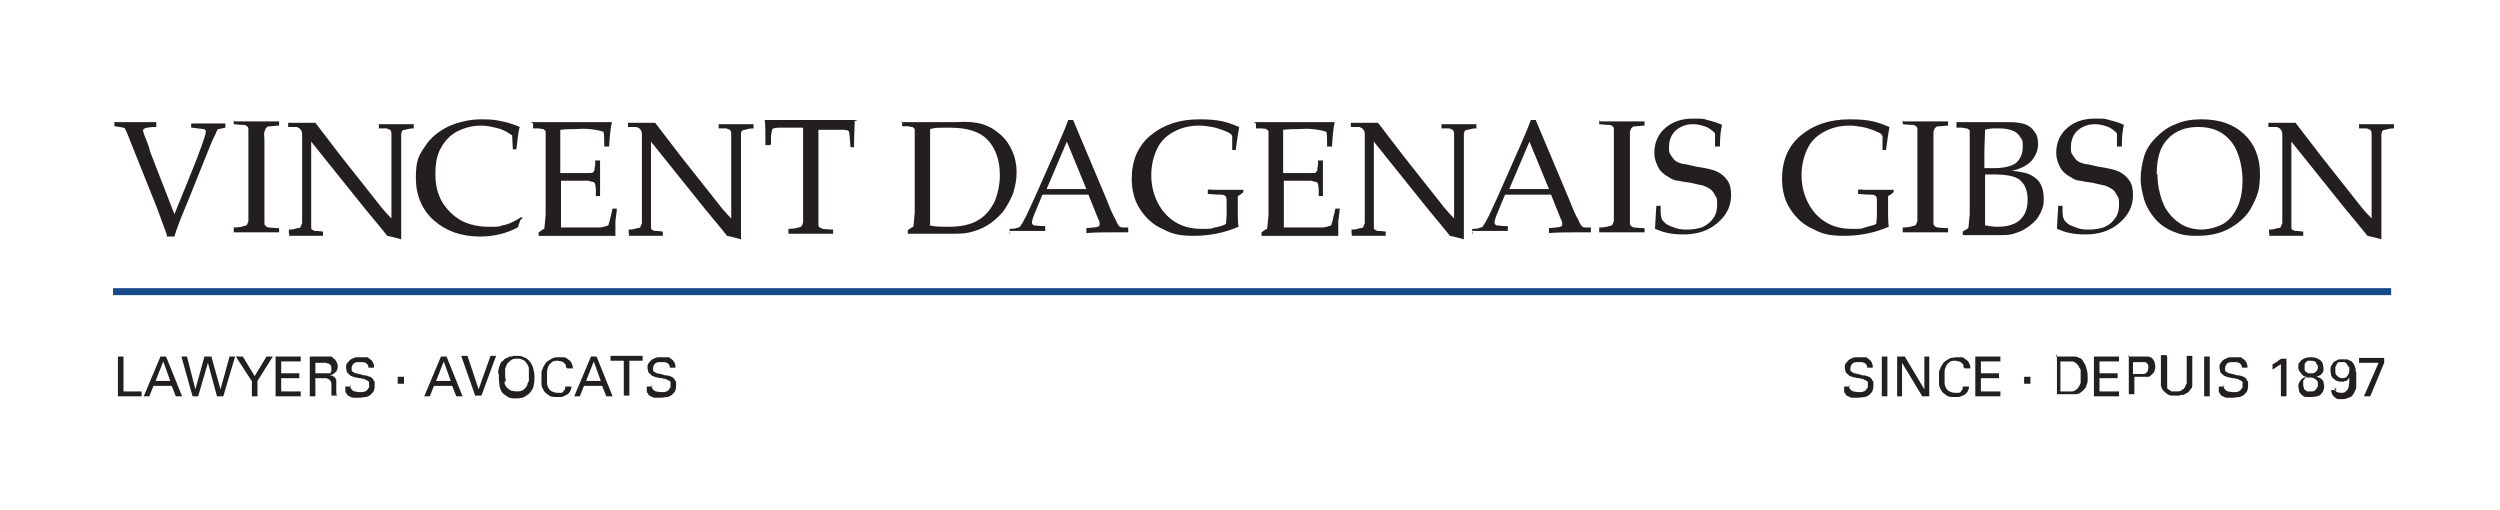
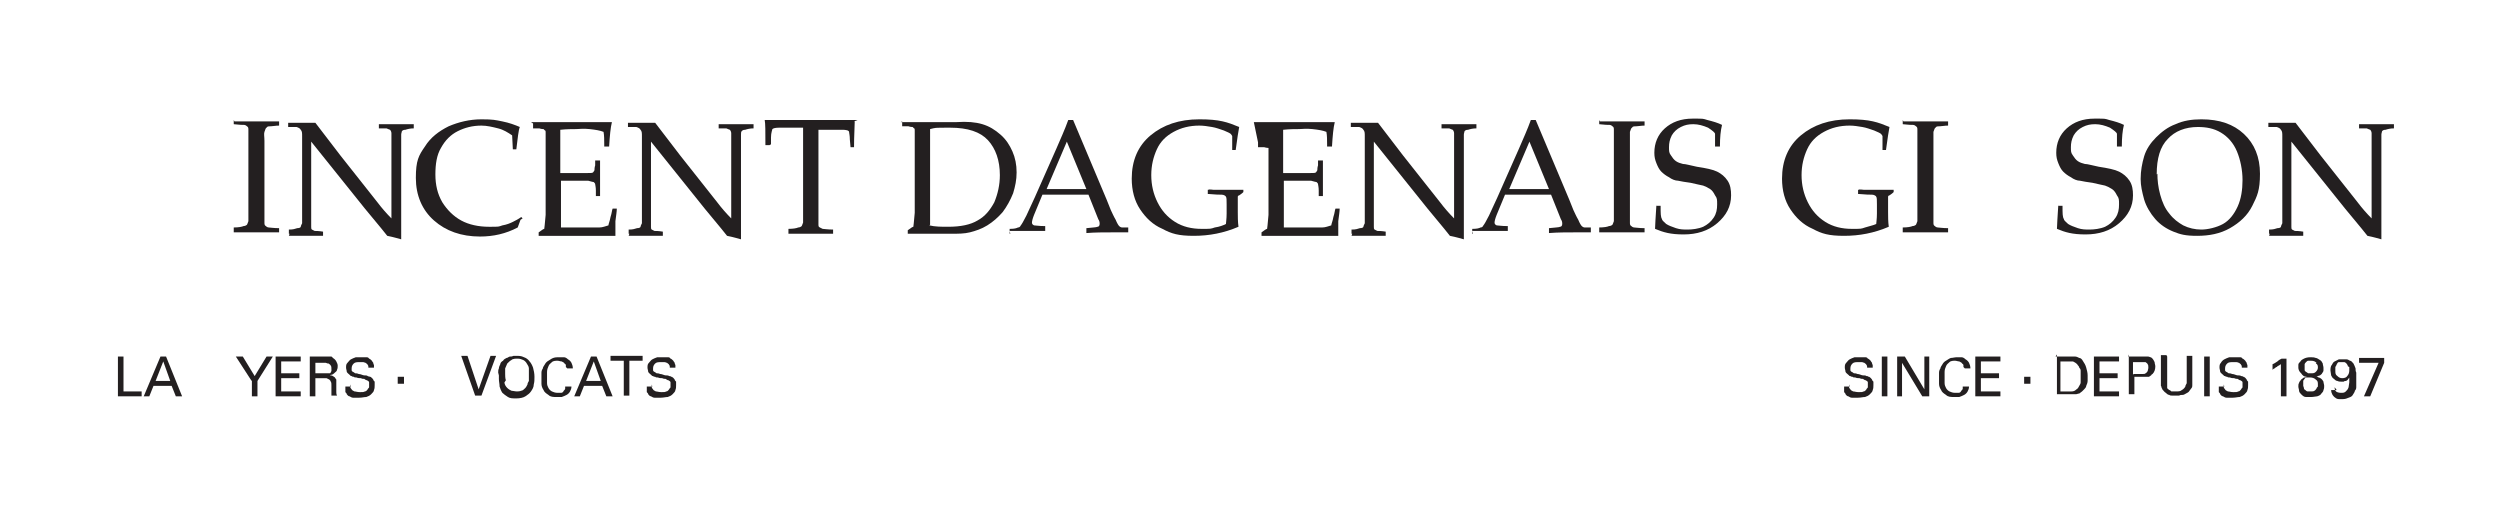
<svg xmlns="http://www.w3.org/2000/svg" id="Layer_1" version="1.1" viewBox="0 0 358.3 73.1">
  <defs>
    <style>
      .st0 {
        fill: #231f20;
      }

      .st1 {
        fill: #174887;
      }
    </style>
  </defs>
-   <rect class="st1" x="16.2" y="41.3" width="326.5" height="1" />
  <g>
-     <path class="st0" d="M23.9,33.6c-.1-.3-.6-1.6-1.4-3.8l-3.8-9.5c-.4-1.1-.7-1.7-.8-1.9-.1-.1-.6-.2-1.4-.3h-.1v-.6h.1c1.2,0,2.1,0,2.9,0s1.8,0,3,0h0v.7h0c-.9,0-1.5.1-1.6.2-.2,0-.3.2-.3.3s.1.5.4,1.2.5,1.3.6,1.8l3.5,9,3-7.4c.2-.5.5-1.3.9-2.4.4-1.1.6-1.8.6-2s0-.3-.3-.4c-.2,0-.7-.1-1.7-.2h-.1v-.6h.1c1.3,0,2.2,0,2.5,0s1.1,0,2.3,0h0v.6h0c-.5.1-.9.2-1,.2-.1,0-.2.2-.3.4,0,.2-.4.8-.8,1.8l-3.5,8.7c-.8,1.9-1.4,3.4-1.7,4.5h-1.1Z" />
    <path class="st0" d="M33.6,17.4h1.4c.9,0,1.5,0,1.8,0s1.3,0,3.2,0h0v.6h0c-.5,0-.9.1-1.2.1-.3,0-.5,0-.6.2-.1,0-.2.3-.3.6s0,.7,0,1.3v2.6s0,5.2,0,5.2v2.2c0,.9,0,1.4,0,1.7,0,.2,0,.4.2.5,0,0,.2.2.4.2.2,0,.7.1,1.5.1h0v.6h0c0,0-.7,0-2,0-.5,0-1,0-1.3,0s-1.3,0-3.2,0h0v-.7h0c.7,0,1.2-.1,1.4-.2.2,0,.4-.1.5-.2,0,0,.1-.2.2-.5,0-.2,0-.8,0-1.6v-2.4s0-5.2,0-5.2v-2.2c0-.9,0-1.4,0-1.7,0-.2,0-.4-.2-.5,0,0-.2-.2-.4-.2-.2,0-.7,0-1.5-.1h0v-.6h0Z" />
    <path class="st0" d="M41.5,33.5h-.1v-.6h.1c.5,0,.8-.1,1.1-.2.3,0,.5-.1.5-.2,0-.1.1-.3.2-.5,0-.2,0-.8,0-1.6,0-.8,0-1.4,0-1.8v-9.1c0-.4,0-.7-.2-.9-.1-.2-.3-.3-.6-.4-.2,0-.7,0-1.2,0h0v-.6h0c1,0,1.7,0,2,0,.8,0,1.4,0,1.9,0l3.6,4.7,5.3,6.7c.6.8,1.3,1.6,2,2.3v-8.8c0-.3,0-.9,0-1.7,0-.9,0-1.4,0-1.7,0-.2-.1-.4-.2-.5,0,0-.3-.1-.5-.2-.3,0-.6,0-1.1,0h0v-.6h0c.6,0,1.5,0,2.6,0s1.8,0,2.3,0h.1v.6h0c-.5,0-.9.1-1.2.2-.3,0-.4.1-.5.2,0,.1-.1.3-.1.5,0,.2,0,.7,0,1.6,0,.8,0,1.4,0,1.8v8.5c0,1,0,2,0,3.1-.4-.1-1-.3-2-.5l-.8-1-2.4-2.9-7.7-9.6v8.7c0,.3,0,1,0,1.9,0,.9,0,1.4,0,1.6,0,.2,0,.3.1.4,0,0,.2.1.4.2.2,0,.6,0,1.2.1h0v.6h0c-.4,0-1,0-1.9,0s-2.1,0-3,0Z" />
    <path class="st0" d="M74.6,31.5l-.4,1.1c-1.7.9-3.5,1.3-5.4,1.3-2.7,0-4.9-.8-6.6-2.3-1.7-1.5-2.6-3.6-2.6-6.1s.4-3.2,1.3-4.5c.8-1.3,2-2.2,3.4-2.9,1.4-.6,3-1,4.7-1s2,.1,3,.3c1,.2,1.8.5,2.5.8h0c-.2.5-.3,1.6-.5,3.2h0c0,0-.5,0-.5,0h0c0,0-.1-2-.1-2-.6-.4-1.2-.8-2-1-.8-.2-1.6-.4-2.4-.4-1.3,0-2.4.3-3.4.8-1,.5-1.8,1.3-2.4,2.4-.6,1-.8,2.3-.8,3.8s.3,2.8,1,4c.7,1.1,1.6,2,2.7,2.6,1.1.6,2.5.9,4,.9s1.3,0,1.9-.2c.6-.1,1.1-.3,1.5-.5.4-.2.8-.4,1.2-.7l.2.2Z" />
    <path class="st0" d="M76.1,17.5h0c2.6,0,4.2,0,5,0,2.5,0,4.7,0,6.6,0h0c-.2.8-.3,1.9-.4,3.5h0c0,0-.6,0-.6,0h-.1c0-.2,0-.2,0-.3,0-.6,0-1.3-.1-1.8-.5-.2-1.1-.3-2-.4s-1.5,0-1.9,0-1.4,0-2.3.1v1.8s0,2.1,0,2.1v2.3c.8,0,1.5,0,2.2,0s1.3,0,1.7,0c.5,0,.7,0,.8-.1,0,0,.1-.1.2-.3,0-.1,0-.4.1-.7v-.7s.1,0,.1,0h.6c0,.9,0,1.7,0,2.6v2.5c0,0,0,0,0,0h-.6c0,0,0-.8,0-.8,0-.5-.1-.8-.1-.9,0-.1-.1-.2-.2-.3-.1,0-.4-.1-.8-.2-.5,0-1.1,0-1.9,0s-1.1,0-2,0c0,.6,0,1.7,0,3.2s0,2.8,0,3.5h2.1c1.8,0,3,0,3.4,0,.5,0,.9-.2,1.3-.3,0-.2.2-.6.3-1.2.2-.6.2-1,.3-1.2h.1c0,0,.5,0,.5,0h0c0,.4-.1,1-.2,1.8,0,.8,0,1.5,0,2.1h0c-1.4,0-3.3,0-5.7,0h-3.1c-.7,0-1.5,0-2.2,0h0v-.5h0c.4-.3.7-.5.8-.5,0,0,.1-.7.2-2,0-1.3,0-2.2,0-2.9v-6.7c0-.6,0-1,0-1.4,0-.4,0-.6,0-.8,0-.2,0-.3-.1-.3,0,0-.1-.1-.2-.2-.1,0-.3,0-.6-.1h-.9c0,0,0-.1,0-.1v-.6Z" />
    <path class="st0" d="M90.2,33.5h-.1v-.6h.1c.5,0,.8-.1,1.1-.2.3,0,.5-.1.5-.2,0-.1.1-.3.2-.5,0-.2,0-.8,0-1.6,0-.8,0-1.4,0-1.8v-9.1c0-.4,0-.7-.2-.9-.1-.2-.3-.3-.6-.4-.2,0-.7,0-1.2,0h0v-.6h0c1,0,1.7,0,2,0,.8,0,1.4,0,1.9,0l3.6,4.7,5.3,6.7c.6.8,1.3,1.6,2,2.3v-8.8c0-.3,0-.9,0-1.7,0-.9,0-1.4,0-1.7,0-.2-.1-.4-.2-.5,0,0-.3-.1-.5-.2-.3,0-.6,0-1.1,0h0v-.6h0c.6,0,1.5,0,2.6,0s1.8,0,2.3,0h.1v.6h0c-.5,0-.9.1-1.2.2-.3,0-.4.1-.5.2s-.1.3-.1.5c0,.2,0,.7,0,1.6,0,.8,0,1.4,0,1.8v8.5c0,1,0,2,0,3.1-.4-.1-1-.3-2-.5l-.8-1-2.4-2.9-7.7-9.6v8.7c0,.3,0,1,0,1.9,0,.9,0,1.4,0,1.6,0,.2,0,.3.1.4,0,0,.2.1.4.2.2,0,.6,0,1.2.1h0v.6h0c-.4,0-1,0-1.9,0s-2.1,0-3,0Z" />
    <path class="st0" d="M122.4,17.4h.1c0,.8-.1,2-.1,3.7h0c0,0-.5,0-.5,0h0c0-.1-.1-1.1-.1-1.1,0-.6-.1-.9-.1-1,0-.1,0-.2-.2-.3,0,0-.3-.1-.7-.1-.4,0-.9,0-1.4,0h-2.1c0,1.7,0,2.7,0,3v8.8c0,.9,0,1.4,0,1.7,0,.3,0,.4.2.5,0,0,.2.1.4.2.2,0,.7.1,1.5.1h0v.6h0c-1.9,0-3,0-3.2,0s-1.3,0-3.2,0h0v-.7h0c.7,0,1.2-.1,1.4-.2.2,0,.4-.1.5-.2,0,0,.1-.2.2-.5,0-.2,0-.8,0-1.6v-2.4s0-6.6,0-6.6c0-.1,0-1.1,0-3h-1.7c-.7,0-1.3,0-1.8,0-.5,0-.8.1-.9.2,0,.1-.2.5-.2,1.2v1c-.1,0-.2.1-.2.1h-.6c0-1.9,0-3.1-.1-3.6h.1c1.3,0,3.5,0,6.6,0s5.3,0,6.6,0Z" />
    <path class="st0" d="M129.1,17.5h0c1.3,0,2.2,0,2.7,0h5.3c1.5-.1,2.7,0,3.7.3s1.8.8,2.6,1.5c.8.7,1.3,1.5,1.7,2.4.4.9.6,1.9.6,3s-.2,2-.5,3c-.4,1-.9,1.9-1.5,2.7-.7.8-1.4,1.4-2.2,1.9-.8.5-1.7.8-2.5,1s-1.7.2-2.6.2-1.7,0-3.3,0c-.5,0-.9,0-1.1,0-.5,0-1.2,0-1.9,0h0v-.5h0c.4-.3.7-.5.8-.5,0,0,.1-.7.2-2,0-1.3,0-2.2,0-2.9v-6.7c0-.6,0-1,0-1.4,0-.4,0-.6,0-.8,0-.2,0-.3-.1-.3,0,0-.1-.1-.2-.2-.1,0-.3,0-.6-.1h-.9c0,0,0-.1,0-.1v-.6ZM133.2,32.3c.8.2,1.7.2,2.7.2,1.8,0,3.2-.3,4.2-.9,1.1-.6,1.8-1.5,2.4-2.6.5-1.2.8-2.5.8-3.9,0-2.1-.6-3.8-1.7-5-1.1-1.2-2.9-1.8-5.4-1.8s-2,0-2.9.2c0,1.2,0,2.6,0,4.2v6.9c0,.6,0,1.5,0,2.6Z" />
    <path class="st0" d="M144.8,33.5h-.1v-.7h.1c.6,0,.9-.1,1.1-.2.2,0,.3-.1.4-.3.1-.1.4-.6.8-1.4l1.2-2.6,3.1-7c.6-1.4,1.2-2.7,1.7-4.1h.7l4.8,11.4.6,1.5c.2.4.4.9.7,1.4.2.5.4.8.5.9,0,0,.2.2.4.2.1,0,.5,0,.9,0h0v.7h0c-.8,0-1.5,0-2.2,0-1.3,0-2.5,0-3.8.1h0v-.7h0c.8-.1,1.4-.1,1.6-.2.2,0,.3-.2.3-.4s0-.4-.2-.7l-1.4-3.5h-6.6l-1.2,2.9c-.2.5-.3.9-.3,1.1s.1.3.3.4c.2,0,.7.1,1.5.1h.1v.7h0c-1,0-1.8,0-2.6,0s-1.7,0-2.5,0ZM150,27.1h5.7l-2.8-6.8-2.9,6.8Z" />
    <path class="st0" d="M178.2,27.2v.3h0c0,.1-.6.5-.6.5-.1,0-.2.1-.2.2,0,0,0,.3,0,.7,0,.4,0,.9,0,1.5s0,1.4.1,2.1h0c-2.1.9-4.2,1.3-6.4,1.3s-3.2-.3-4.5-1c-1.4-.6-2.4-1.6-3.2-2.8-.8-1.2-1.2-2.7-1.2-4.4,0-2.6.9-4.7,2.7-6.2,1.8-1.5,4.1-2.3,7-2.3s4,.4,5.7,1.1h0c-.1.6-.3,1.7-.5,3.3h0c0,0-.5,0-.5,0h0c0,0,0-1.3,0-1.3,0-.4,0-.6,0-.7,0,0-.1-.2-.2-.3-.1-.1-.5-.3-1-.5-.6-.2-1.1-.4-1.7-.5-.6-.1-1.2-.2-1.8-.2-1.4,0-2.6.3-3.7.9-1.1.6-1.9,1.4-2.4,2.5-.5,1.1-.8,2.3-.8,3.7s.3,2.7.9,3.9c.6,1.2,1.4,2.1,2.5,2.8,1.1.7,2.4,1,3.8,1s1.3,0,1.9-.2c.7-.1,1.2-.3,1.6-.5,0-.2.1-.7.1-1.5v-1.3c0-.6,0-1-.1-1.1,0-.1-.3-.3-.6-.3-.3,0-.9,0-1.9-.1h-.1v-.6h.1c0-.1.7,0,.7,0,1.2,0,2.2,0,2.9,0s1.1,0,1.9,0h.1Z" />
-     <path class="st0" d="M179.7,17.5h0c2.6,0,4.2,0,5,0,2.5,0,4.7,0,6.6,0h0c-.2.8-.3,1.9-.4,3.5h0c0,0-.6,0-.6,0h-.1c0-.2,0-.2,0-.3,0-.6,0-1.3-.1-1.8-.5-.2-1.1-.3-2-.4s-1.5,0-1.9,0c-.6,0-1.4,0-2.3.1v1.8s0,2.1,0,2.1v2.3c.8,0,1.5,0,2.2,0s1.3,0,1.7,0c.5,0,.7,0,.8-.1,0,0,.1-.1.2-.3,0-.1,0-.4.1-.7v-.7s.1,0,.1,0h.6c0,.9,0,1.7,0,2.6v2.5c0,0,0,0,0,0h-.6c0,0,0-.8,0-.8,0-.5-.1-.8-.1-.9,0-.1-.1-.2-.2-.3-.1,0-.4-.1-.8-.2-.5,0-1.1,0-1.9,0s-1.1,0-2,0c0,.6,0,1.7,0,3.2s0,2.8,0,3.5h2.1c1.8,0,3,0,3.4,0,.5,0,.9-.2,1.3-.3,0-.2.2-.6.3-1.2.2-.6.2-1,.3-1.2h.1c0,0,.5,0,.5,0h0c0,.4-.1,1-.2,1.8,0,.8,0,1.5,0,2.1h0c-1.4,0-3.3,0-5.7,0h-3.1c-.7,0-1.5,0-2.2,0h0v-.5h0c.4-.3.7-.5.8-.5,0,0,.1-.7.2-2,0-1.3,0-2.2,0-2.9v-6.7c0-.6,0-1,0-1.4,0-.4,0-.6,0-.8,0-.2,0-.3-.1-.3,0,0-.1-.1-.2-.2s-.3,0-.6-.1h-.9c0,0,0-.1,0-.1v-.6Z" />
+     <path class="st0" d="M179.7,17.5h0c2.6,0,4.2,0,5,0,2.5,0,4.7,0,6.6,0h0c-.2.8-.3,1.9-.4,3.5h0c0,0-.6,0-.6,0h-.1c0-.2,0-.2,0-.3,0-.6,0-1.3-.1-1.8-.5-.2-1.1-.3-2-.4s-1.5,0-1.9,0c-.6,0-1.4,0-2.3.1v1.8s0,2.1,0,2.1v2.3c.8,0,1.5,0,2.2,0s1.3,0,1.7,0c.5,0,.7,0,.8-.1,0,0,.1-.1.2-.3,0-.1,0-.4.1-.7v-.7s.1,0,.1,0h.6c0,.9,0,1.7,0,2.6v2.5c0,0,0,0,0,0h-.6c0,0,0-.8,0-.8,0-.5-.1-.8-.1-.9,0-.1-.1-.2-.2-.3-.1,0-.4-.1-.8-.2-.5,0-1.1,0-1.9,0s-1.1,0-2,0c0,.6,0,1.7,0,3.2s0,2.8,0,3.5h2.1c1.8,0,3,0,3.4,0,.5,0,.9-.2,1.3-.3,0-.2.2-.6.3-1.2.2-.6.2-1,.3-1.2h.1c0,0,.5,0,.5,0h0c0,.4-.1,1-.2,1.8,0,.8,0,1.5,0,2.1h0c-1.4,0-3.3,0-5.7,0h-3.1c-.7,0-1.5,0-2.2,0h0v-.5h0c.4-.3.7-.5.8-.5,0,0,.1-.7.2-2,0-1.3,0-2.2,0-2.9v-6.7s-.3,0-.6-.1h-.9c0,0,0-.1,0-.1v-.6Z" />
    <path class="st0" d="M193.8,33.5h-.1v-.6h.1c.5,0,.8-.1,1.1-.2.3,0,.5-.1.5-.2,0-.1.1-.3.2-.5,0-.2,0-.8,0-1.6,0-.8,0-1.4,0-1.8v-9.1c0-.4,0-.7-.2-.9-.1-.2-.3-.3-.6-.4-.2,0-.7,0-1.2,0h0v-.6h0c1,0,1.7,0,2,0,.8,0,1.4,0,1.9,0l3.6,4.7,5.3,6.7c.6.8,1.3,1.6,2,2.3v-8.8c0-.3,0-.9,0-1.7,0-.9,0-1.4,0-1.7,0-.2-.1-.4-.2-.5,0,0-.3-.1-.5-.2-.3,0-.6,0-1.1,0h0v-.6h0c.6,0,1.5,0,2.6,0s1.8,0,2.3,0h.1v.6h0c-.5,0-.9.1-1.2.2-.3,0-.4.1-.5.2,0,.1-.1.3-.1.5,0,.2,0,.7,0,1.6,0,.8,0,1.4,0,1.8v8.5c0,1,0,2,0,3.1-.4-.1-1-.3-2-.5l-.8-1-2.4-2.9-7.7-9.6v8.7c0,.3,0,1,0,1.9,0,.9,0,1.4,0,1.6,0,.2,0,.3.1.4,0,0,.2.1.4.2.2,0,.6,0,1.2.1h0v.6h0c-.4,0-1,0-1.9,0s-2.1,0-3,0Z" />
    <path class="st0" d="M211.1,33.5h-.1v-.7h.1c.6,0,.9-.1,1.1-.2.2,0,.3-.1.4-.3.1-.1.4-.6.8-1.4l1.2-2.6,3.1-7c.6-1.4,1.2-2.7,1.7-4.1h.7l4.8,11.4.6,1.5c.2.4.4.9.7,1.4.2.5.4.8.5.9,0,0,.2.2.4.2.1,0,.5,0,.9,0h0v.7h0c-.8,0-1.5,0-2.2,0-1.3,0-2.5,0-3.8.1h0v-.7h0c.8-.1,1.4-.1,1.6-.2.2,0,.3-.2.3-.4s0-.4-.2-.7l-1.4-3.5h-6.6l-1.2,2.9c-.2.5-.3.9-.3,1.1s.1.3.3.4c.2,0,.7.1,1.5.1h.1v.7h0c-1,0-1.8,0-2.6,0s-1.7,0-2.5,0ZM216.3,27.1h5.7l-2.8-6.8-2.9,6.8Z" />
    <path class="st0" d="M229.3,17.4h1.4c.9,0,1.5,0,1.8,0s1.3,0,3.2,0h0v.6h0c-.5,0-.9.1-1.2.1-.3,0-.5,0-.6.2-.1,0-.2.3-.3.6,0,.3,0,.7,0,1.3v2.6s0,5.2,0,5.2v2.2c0,.9,0,1.4,0,1.7,0,.2,0,.4.2.5,0,0,.2.2.4.2.2,0,.7.1,1.5.1h0v.6h0c0,0-.7,0-2,0-.5,0-1,0-1.3,0s-1.3,0-3.2,0h0v-.7h0c.7,0,1.2-.1,1.4-.2.2,0,.4-.1.5-.2,0,0,.1-.2.2-.5,0-.2,0-.8,0-1.6v-2.4s0-5.2,0-5.2v-2.2c0-.9,0-1.4,0-1.7,0-.2,0-.4-.2-.5,0,0-.2-.2-.4-.2-.2,0-.7,0-1.5-.1h0v-.6h0Z" />
    <path class="st0" d="M237.4,29.5h0c0,0,.6,0,.6,0h0c0,1.1,0,1.6.2,1.9,0,.2.3.4.6.7.3.2.8.4,1.4.6.6.2,1.1.2,1.7.2s1.5-.1,2.2-.4c.6-.3,1.1-.7,1.5-1.3.4-.6.5-1.2.5-1.9s0-.9-.3-1.3c-.2-.4-.4-.7-.7-.9-.3-.2-.7-.4-1-.5-.4-.1-1-.2-1.8-.4-.8-.1-1.3-.2-1.8-.3-.4,0-.9-.2-1.3-.5-.4-.2-.8-.5-1.1-.8-.3-.3-.5-.7-.7-1.2-.2-.5-.3-.9-.3-1.5,0-1.4.5-2.6,1.5-3.5,1-.9,2.3-1.4,4-1.4s1.4,0,2.1.2c.8.2,1.5.4,2.1.7h0c-.2.8-.3,1.8-.3,3.1h-.1c0,0-.6,0-.6,0h0c0-1,0-1.6,0-1.8,0-.2-.4-.5-1-.9-.7-.3-1.4-.5-2.1-.5s-1.2.1-1.8.4c-.6.3-1,.7-1.3,1.2-.3.6-.4,1.1-.4,1.7s0,.8.3,1.2c.2.3.4.6.7.8.3.2.6.3,1,.4.4,0,1,.2,2,.4,1.3.2,2.3.4,2.9.7.6.3,1.1.7,1.5,1.3.4.6.5,1.3.5,2.1,0,1.6-.7,2.9-2,4-1.3,1.1-2.9,1.6-4.8,1.6s-2.9-.3-4.1-.8h0c0-.6.1-1.7.2-3.5Z" />
    <path class="st0" d="M271.4,27.2v.3h0c0,.1-.6.5-.6.5-.1,0-.2.1-.2.2,0,0,0,.3,0,.7,0,.4,0,.9,0,1.5s0,1.4.1,2.1h0c-2.1.9-4.2,1.3-6.4,1.3s-3.2-.3-4.5-1c-1.4-.6-2.4-1.6-3.2-2.8-.8-1.2-1.2-2.7-1.2-4.4,0-2.6.9-4.7,2.7-6.2,1.8-1.5,4.1-2.3,7-2.3s4,.4,5.7,1.1h0c-.1.6-.3,1.7-.5,3.3h0c0,0-.5,0-.5,0h0c0,0,0-1.3,0-1.3,0-.4,0-.6,0-.7,0,0-.1-.2-.2-.3-.1-.1-.5-.3-1-.5-.6-.2-1.1-.4-1.7-.5-.6-.1-1.2-.2-1.8-.2-1.4,0-2.6.3-3.7.9-1.1.6-1.9,1.4-2.4,2.5-.5,1.1-.8,2.3-.8,3.7s.3,2.7.9,3.9c.6,1.2,1.4,2.1,2.5,2.8,1.1.7,2.4,1,3.8,1s1.3,0,1.9-.2,1.2-.3,1.6-.5c0-.2.1-.7.1-1.5v-1.3c0-.6,0-1-.1-1.1,0-.1-.3-.3-.6-.3-.3,0-.9,0-1.9-.1h-.1v-.6h.1c0-.1.7,0,.7,0,1.2,0,2.2,0,2.9,0s1.1,0,1.9,0h.1Z" />
    <path class="st0" d="M272.8,17.4h1.4c.9,0,1.5,0,1.8,0s1.3,0,3.2,0h0v.6h0c-.5,0-.9.1-1.2.1s-.5,0-.6.2c-.1,0-.2.3-.3.6,0,.3,0,.7,0,1.3v2.6s0,5.2,0,5.2v2.2c0,.9,0,1.4,0,1.7,0,.2,0,.4.2.5,0,0,.2.2.4.2.2,0,.7.1,1.5.1h0v.6h0c0,0-.7,0-2,0-.5,0-1,0-1.3,0s-1.3,0-3.2,0h0v-.7h0c.7,0,1.2-.1,1.4-.2.2,0,.4-.1.5-.2,0,0,.1-.2.2-.5,0-.2,0-.8,0-1.6v-2.4s0-5.2,0-5.2v-2.2c0-.9,0-1.4,0-1.7,0-.2,0-.4-.2-.5,0,0-.2-.2-.4-.2-.2,0-.7,0-1.5-.1h0v-.6h0Z" />
-     <path class="st0" d="M280.4,18.1h0v-.6h0c1.3,0,2.3,0,3,0s1.3,0,3.1,0c.6,0,1,0,1.3,0,1,0,1.8.1,2.4.3.6.2,1.1.6,1.4,1.1.4.5.5,1.1.5,1.8s-.3,1.6-.9,2.3c-.6.7-1.6,1.2-2.9,1.5.8,0,1.5.2,2,.3.5.1,1,.4,1.4.7.4.3.7.7.9,1.2.2.5.3,1,.3,1.7s0,1-.2,1.5c-.2.5-.4,1-.8,1.5-.4.5-.9.9-1.5,1.3-.6.4-1.2.6-1.8.8-.6.2-1.3.2-2.2.2s-.7,0-1.6,0c-1,0-1.5,0-1.6,0-.5,0-1.1,0-1.9,0h0v-.5h0c.4-.3.7-.4.8-.5,0,0,.1-.7.2-2,0-1.3,0-2.2,0-2.9v-6.7c0-.6,0-1,0-1.4,0-.4,0-.6,0-.8,0-.2,0-.3-.1-.3,0,0-.1-.1-.3-.2-.1,0-.3,0-.6-.1h-.9ZM284.4,24.1c.4,0,.8,0,1.3,0,1.6,0,2.7-.3,3.3-.8.6-.6.9-1.3.9-2.3s-.1-1-.4-1.4c-.2-.4-.6-.7-1.1-.9-.5-.2-1.2-.3-2-.3s-1.3,0-1.9.2c0,.7-.1,1.9-.1,3.6v2ZM284.5,32.3c.6.1,1.2.2,1.8.2,1.1,0,1.9-.2,2.5-.5.6-.3,1.1-.8,1.4-1.4.3-.6.4-1.3.4-2,0-1.1-.3-2-.9-2.6-.6-.7-1.9-1-4-1s-.7,0-1.2,0v7.3Z" />
    <path class="st0" d="M295,29.5h0c0,0,.6,0,.6,0h0c0,1.1,0,1.6.2,1.9,0,.2.3.4.6.7.3.2.8.4,1.4.6.6.2,1.1.2,1.7.2s1.5-.1,2.2-.4c.6-.3,1.1-.7,1.5-1.3.4-.6.5-1.2.5-1.9s0-.9-.3-1.3c-.2-.4-.4-.7-.7-.9-.3-.2-.7-.4-1-.5-.4-.1-1-.2-1.8-.4-.8-.1-1.3-.2-1.8-.3-.4,0-.9-.2-1.3-.5-.4-.2-.8-.5-1.1-.8-.3-.3-.5-.7-.7-1.2-.2-.5-.3-.9-.3-1.5,0-1.4.5-2.6,1.5-3.5,1-.9,2.3-1.4,4-1.4s1.4,0,2.1.2c.8.2,1.5.4,2.1.7h0c-.2.8-.3,1.8-.3,3.1h-.1c0,0-.6,0-.6,0h0c0-1,0-1.6,0-1.8,0-.2-.4-.5-1-.9-.7-.3-1.4-.5-2.1-.5s-1.2.1-1.8.4c-.6.3-1,.7-1.3,1.2-.3.6-.4,1.1-.4,1.7s0,.8.3,1.2c.2.3.4.6.7.8.3.2.6.3,1,.4.4,0,1,.2,2,.4,1.3.2,2.3.4,2.9.7.6.3,1.1.7,1.5,1.3.4.6.5,1.3.5,2.1,0,1.6-.7,2.9-2,4-1.3,1.1-2.9,1.6-4.8,1.6s-2.9-.3-4.1-.8h0c0-.6.1-1.7.2-3.5Z" />
    <path class="st0" d="M306.8,25.6c0-1.1.2-2.2.5-3.2.3-1,.9-1.9,1.7-2.7.8-.8,1.7-1.5,2.8-1.9,1.1-.5,2.3-.7,3.7-.7,2.6,0,4.6.7,6.1,2.1,1.5,1.4,2.3,3.3,2.3,5.7s-.4,3.2-1.1,4.6c-.7,1.4-1.8,2.4-3.2,3.2-1.4.8-3,1.1-4.7,1.1s-2.4-.2-3.4-.6c-1-.4-1.9-1-2.6-1.8-.7-.8-1.3-1.8-1.6-2.8-.3-1.1-.5-2-.5-2.9ZM309.2,24.9c0,.9.1,1.9.4,3,.3,1.1.7,2,1.3,2.7.6.8,1.3,1.3,2,1.7.8.4,1.7.6,2.6.6s2.2-.3,3.1-.8c.9-.5,1.6-1.4,2.1-2.5.5-1.1.7-2.4.7-3.8s-.3-2.9-.8-4.1c-.5-1.2-1.3-2.1-2.3-2.7-1-.6-2.1-.8-3.3-.8-1.8,0-3.3.6-4.3,1.7-1.1,1.1-1.6,2.8-1.6,5.1Z" />
    <path class="st0" d="M325.3,33.5h-.1v-.6h.1c.5,0,.8-.1,1.1-.2.3,0,.5-.1.5-.2,0-.1.1-.3.2-.5,0-.2,0-.8,0-1.6,0-.8,0-1.4,0-1.8v-9.1c0-.4,0-.7-.2-.9-.1-.2-.3-.3-.6-.4-.2,0-.7,0-1.2,0h0v-.6h0c1,0,1.7,0,2,0,.8,0,1.4,0,1.9,0l3.6,4.7,5.3,6.7c.6.8,1.3,1.6,2,2.3v-8.8c0-.3,0-.9,0-1.7,0-.9,0-1.4,0-1.7,0-.2-.1-.4-.2-.5,0,0-.3-.1-.5-.2-.3,0-.6,0-1.1,0h0v-.6h0c.6,0,1.5,0,2.6,0s1.8,0,2.3,0h.1v.6h0c-.5,0-.9.1-1.2.2-.3,0-.4.1-.5.2,0,.1-.1.3-.1.5,0,.2,0,.7,0,1.6,0,.8,0,1.4,0,1.8v8.5c0,1,0,2,0,3.1-.4-.1-1-.3-2-.5l-.8-1-2.4-2.9-7.7-9.6v8.7c0,.3,0,1,0,1.9,0,.9,0,1.4,0,1.6,0,.2,0,.3.1.4,0,0,.2.1.4.2.2,0,.6,0,1.2.1h0v.6h0c-.4,0-1,0-1.9,0s-2.1,0-3,0Z" />
  </g>
  <g>
    <path class="st0" d="M16.9,51.1h.8v5h2.6v.7h-3.4v-5.7Z" />
    <path class="st0" d="M23,51.1h.8l2.3,5.7h-.9l-.6-1.5h-2.6l-.6,1.5h-.8l2.4-5.7ZM22.3,54.6h2.1l-1-2.8-1.1,2.8Z" />
-     <path class="st0" d="M26.8,51.1l1.2,4.7,1.3-4.7h1l1.3,4.7,1.3-4.7h.8l-1.7,5.7h-.9l-1.3-4.8-1.4,4.8h-.8l-1.6-5.7h.8Z" />
    <path class="st0" d="M36,54.5l-2.2-3.4h1l1.7,2.8,1.7-2.8h.9l-2.2,3.5v2.2h-.8v-2.2Z" />
    <path class="st0" d="M39.5,51.1h3.6v.7h-2.8v1.7h2.6v.7h-2.6v1.9h2.8v.7h-3.6v-5.7Z" />
    <path class="st0" d="M44.4,51.1h2c0,0,.2,0,.3,0,.1,0,.2,0,.3,0,.1,0,.2,0,.4,0,.1,0,.2,0,.3.2.2.1.4.3.5.5.1.2.2.4.2.6s0,.4-.1.6c0,.2-.2.3-.3.4-.1.1-.2.2-.4.3-.1,0-.2,0-.3.1.1,0,.3,0,.4.1,0,0,.2.1.3.2,0,0,.1.2.2.3,0,.1,0,.3,0,.5,0,.2,0,.3,0,.5,0,.1,0,.3,0,.4,0,.1,0,.3,0,.4,0,.1,0,.3.1.5h-.8c0,0,0-.2,0-.3,0-.1,0-.3,0-.4,0-.1,0-.3,0-.4,0-.1,0-.3,0-.4,0-.2,0-.4-.1-.5,0-.1-.1-.2-.2-.3,0,0-.2-.1-.4-.2-.2,0-.3,0-.6,0h-1v2.6h-.8v-5.7ZM45.2,53.5h1.4c0,0,.1,0,.2,0s.2,0,.2,0c0,0,.1,0,.2,0,0,0,0,0,.1,0,0,0,0,0,.1-.1,0,0,0-.1.1-.2,0,0,0-.2,0-.3,0-.2,0-.4-.1-.5,0-.1-.2-.2-.3-.3-.1,0-.2,0-.4-.1-.1,0-.2,0-.3,0h-1.2v1.8Z" />
    <path class="st0" d="M50.2,55.1c0,0,0,.2,0,.3,0,.1,0,.2.2.4,0,.1.2.2.4.3.2,0,.4.1.8.1s.5,0,.7-.1c.2,0,.3-.2.4-.3,0-.1.2-.2.2-.3,0-.1,0-.2,0-.3,0-.2,0-.3,0-.4,0-.1-.1-.2-.3-.3-.1,0-.3-.1-.4-.2-.2,0-.3,0-.5-.1-.2,0-.4,0-.6-.1-.2,0-.3,0-.4-.1-.1,0-.2,0-.3-.1,0,0-.2,0-.2-.1-.2-.2-.4-.3-.5-.5,0-.2-.1-.4-.1-.6,0-.3,0-.5.2-.7s.3-.4.5-.5c.2-.1.4-.2.7-.3.3,0,.5,0,.8,0s.2,0,.3,0c.1,0,.3,0,.4,0,.1,0,.3,0,.4.2.1,0,.3.2.4.3,0,0,.1.2.2.3,0,0,0,.2.1.3,0,0,0,.2,0,.2,0,0,0,.1,0,.2h-.8c0-.2,0-.3-.1-.4,0-.1-.2-.2-.3-.3-.1,0-.2-.1-.4-.1-.1,0-.3,0-.4,0-.4,0-.7,0-.9.2-.2.2-.3.4-.3.7s0,.2,0,.3c0,0,.1.2.2.2,0,0,.2.1.3.2.1,0,.3,0,.5.1.3,0,.6.2.8.2.2,0,.4,0,.5.1s.2,0,.3.1c0,0,.2,0,.2.1.1,0,.2.2.3.3,0,.1.1.2.2.3,0,.1,0,.2,0,.3,0,0,0,.2,0,.2,0,.2,0,.5-.1.7,0,.2-.2.4-.4.6-.2.2-.4.3-.7.4-.3,0-.6.1-1,.1s-.2,0-.4,0-.3,0-.5,0c-.2,0-.3-.1-.5-.2-.2,0-.3-.2-.4-.3,0-.1-.1-.2-.2-.3,0-.1,0-.2,0-.3s0-.2,0-.3,0-.2,0-.2h.8Z" />
    <path class="st0" d="M57,54h.9v1h-.9v-1Z" />
-     <path class="st0" d="M63.2,51.1h.8l2.3,5.7h-.9l-.6-1.5h-2.6l-.6,1.5h-.8l2.4-5.7ZM62.5,54.6h2.1l-1-2.8-1.1,2.8Z" />
    <path class="st0" d="M69,56.7h-.9l-2-5.7h.9l1.6,4.8,1.7-4.8h.8l-2.1,5.7Z" />
    <path class="st0" d="M71.4,53.4c0-.2,0-.4.1-.6,0-.2.1-.4.2-.6,0-.2.2-.4.4-.5.1-.2.3-.3.5-.4.2,0,.3-.2.5-.2.2,0,.3,0,.5-.1.2,0,.3,0,.4,0,.4,0,.7,0,1.1.2.3.1.6.3.8.6.2.2.4.6.5.9.1.4.2.8.2,1.3s0,.7-.1,1.1c0,.4-.2.7-.4,1-.2.3-.5.5-.8.7-.3.2-.8.3-1.3.3s-.9,0-1.2-.2c-.3-.2-.6-.4-.8-.6-.2-.3-.3-.6-.4-.9,0-.4-.1-.7-.1-1.1s0-.3,0-.5ZM72.3,54.8c0,.3.2.6.4.8.2.2.4.3.6.4.2,0,.5.1.7.1s.5,0,.7-.1c.2,0,.4-.2.6-.4.1-.1.2-.3.3-.5,0-.2.1-.3.2-.5,0-.2,0-.3,0-.5,0-.2,0-.3,0-.4,0-.3,0-.6,0-.9,0-.3-.2-.5-.3-.7-.1-.2-.3-.4-.5-.5-.2-.1-.5-.2-.8-.2s-.7,0-.9.2c-.2.1-.4.3-.6.5-.1.2-.2.5-.3.7,0,.3,0,.6,0,.8s0,.6.1.9Z" />
    <path class="st0" d="M81.1,52.6s0-.1,0-.2c0-.1,0-.2-.2-.3,0-.1-.2-.2-.4-.3-.2,0-.4-.1-.6-.1s-.6,0-.8.2c-.2.2-.4.3-.5.6-.1.2-.2.5-.2.8,0,.3,0,.5,0,.8s0,.5,0,.8c0,.3.1.5.2.7.1.2.3.4.5.5.2.1.5.2.8.2s.3,0,.5,0c.2,0,.3-.1.4-.3.1-.1.2-.2.2-.3s0-.2,0-.3h.9c0,.3-.1.5-.2.7-.1.2-.3.4-.5.5-.2.1-.4.2-.7.3-.2,0-.5,0-.7,0-.5,0-.9,0-1.2-.3-.3-.2-.6-.4-.7-.7-.2-.3-.3-.6-.3-.9,0-.3,0-.6,0-.9s0-.4,0-.6c0-.2,0-.4.2-.7,0-.2.2-.4.3-.6.1-.2.3-.4.5-.5s.4-.3.7-.4.5-.1.9-.1.4,0,.6,0c.2,0,.4.1.6.3.2.1.4.3.5.5.1.2.2.5.2.8h-.8Z" />
    <path class="st0" d="M84.7,51.1h.8l2.3,5.7h-.9l-.6-1.5h-2.6l-.6,1.5h-.8l2.4-5.7ZM84,54.6h2.1l-1-2.8-1.1,2.8Z" />
    <path class="st0" d="M89.4,56.7v-5h-1.9v-.7h4.6v.7h-1.9v5h-.8Z" />
    <path class="st0" d="M93.4,55.1c0,0,0,.2,0,.3,0,.1,0,.2.2.4,0,.1.2.2.4.3.2,0,.4.1.8.1s.5,0,.7-.1c.2,0,.3-.2.4-.3,0-.1.2-.2.2-.3s0-.2,0-.3c0-.2,0-.3,0-.4,0-.1-.1-.2-.3-.3-.1,0-.3-.1-.4-.2-.2,0-.3,0-.5-.1-.2,0-.4,0-.6-.1-.2,0-.3,0-.4-.1-.1,0-.2,0-.3-.1,0,0-.2,0-.2-.1-.2-.2-.4-.3-.5-.5,0-.2-.1-.4-.1-.6,0-.3,0-.5.2-.7s.3-.4.5-.5c.2-.1.4-.2.7-.3.3,0,.5,0,.8,0s.2,0,.3,0c.1,0,.3,0,.4,0,.1,0,.3,0,.4.2.1,0,.3.2.4.3,0,0,.1.2.2.3,0,0,0,.2.1.3,0,0,0,.2,0,.2,0,0,0,.1,0,.2h-.8c0-.2,0-.3-.1-.4,0-.1-.2-.2-.3-.3-.1,0-.2-.1-.4-.1-.1,0-.3,0-.4,0-.4,0-.7,0-.9.2-.2.2-.3.4-.3.7s0,.2,0,.3c0,0,.1.2.2.2,0,0,.2.1.3.2.1,0,.3,0,.5.1.3,0,.6.2.8.2.2,0,.4,0,.5.1.1,0,.2,0,.3.1,0,0,.2,0,.2.1.1,0,.2.2.3.3,0,.1.1.2.2.3,0,.1,0,.2,0,.3,0,0,0,.2,0,.2,0,.2,0,.5-.1.7,0,.2-.2.4-.4.6-.2.2-.4.3-.7.4-.3,0-.6.1-1,.1s-.2,0-.4,0-.3,0-.5,0c-.2,0-.3-.1-.5-.2-.2,0-.3-.2-.4-.3,0-.1-.1-.2-.2-.3,0-.1,0-.2,0-.3,0,0,0-.2,0-.3s0-.2,0-.2h.8Z" />
  </g>
  <g>
    <path class="st0" d="M265,55.1c0,0,0,.2,0,.3,0,.1,0,.2.2.4,0,.1.2.2.4.3.2,0,.4.1.8.1s.5,0,.7-.1c.2,0,.3-.2.4-.3,0-.1.2-.2.2-.3,0-.1,0-.2,0-.3,0-.2,0-.3,0-.4,0-.1-.1-.2-.3-.3-.1,0-.3-.1-.4-.2-.2,0-.3,0-.5-.1-.2,0-.4,0-.6-.1-.2,0-.3,0-.4-.1-.1,0-.2,0-.3-.1,0,0-.2,0-.2-.1-.2-.2-.4-.3-.5-.5,0-.2-.1-.4-.1-.6,0-.3,0-.5.2-.7s.3-.4.5-.5c.2-.1.4-.2.7-.3.3,0,.5,0,.8,0s.2,0,.3,0c.1,0,.3,0,.4,0,.1,0,.3,0,.4.2.1,0,.3.2.4.3,0,0,.1.2.2.3,0,0,0,.2.1.3,0,0,0,.2,0,.2,0,0,0,.1,0,.2h-.8c0-.2,0-.3-.1-.4,0-.1-.2-.2-.3-.3-.1,0-.2-.1-.4-.1-.1,0-.3,0-.4,0-.4,0-.7,0-.9.2-.2.2-.3.4-.3.7s0,.2,0,.3c0,0,.1.2.2.2,0,0,.2.1.3.2.1,0,.3,0,.5.1.3,0,.6.2.8.2.2,0,.4,0,.5.1.1,0,.2,0,.3.1,0,0,.2,0,.2.1.1,0,.2.2.3.3,0,.1.1.2.2.3,0,.1,0,.2,0,.3,0,0,0,.2,0,.2,0,.2,0,.5-.1.7,0,.2-.2.4-.4.6-.2.2-.4.3-.7.4-.3,0-.6.1-1,.1s-.2,0-.4,0-.3,0-.5,0c-.2,0-.3-.1-.5-.2-.2,0-.3-.2-.4-.3,0-.1-.1-.2-.2-.3,0-.1,0-.2,0-.3,0,0,0-.2,0-.3s0-.2,0-.2h.8Z" />
    <path class="st0" d="M269.7,51.1h.8v5.7h-.8v-5.7Z" />
    <path class="st0" d="M271.9,51.1h1.1l2.8,4.7v-4.7h.7v5.7h-1l-2.9-4.8v4.8h-.7v-5.7Z" />
    <path class="st0" d="M281.4,52.6s0-.1,0-.2c0-.1,0-.2-.2-.3,0-.1-.2-.2-.4-.3-.2,0-.4-.1-.6-.1s-.6,0-.8.2-.4.3-.5.6c-.1.2-.2.5-.2.8,0,.3,0,.5,0,.8s0,.5,0,.8c0,.3.1.5.2.7.1.2.3.4.5.5.2.1.5.2.8.2s.3,0,.5,0c.2,0,.3-.1.4-.3.1-.1.2-.2.2-.3,0-.1,0-.2,0-.3h.9c0,.3-.1.5-.2.7-.1.2-.3.4-.5.5-.2.1-.4.2-.7.3-.2,0-.5,0-.7,0-.5,0-.9,0-1.2-.3-.3-.2-.6-.4-.7-.7-.2-.3-.3-.6-.3-.9,0-.3,0-.6,0-.9s0-.4,0-.6c0-.2,0-.4.2-.7,0-.2.2-.4.3-.6.1-.2.3-.4.5-.5s.4-.3.7-.4c.3,0,.5-.1.9-.1s.4,0,.6,0c.2,0,.4.1.6.3.2.1.4.3.5.5.1.2.2.5.2.8h-.8Z" />
    <path class="st0" d="M283.1,51.1h3.6v.7h-2.8v1.7h2.6v.7h-2.6v1.9h2.8v.7h-3.6v-5.7Z" />
    <path class="st0" d="M290.1,54h.9v1h-.9v-1Z" />
    <path class="st0" d="M294.6,51.1h1.6c.2,0,.4,0,.6,0,.2,0,.4,0,.6,0,.2,0,.4.1.6.2.2,0,.4.2.5.4.2.3.4.6.5,1,.1.4.2.7.2,1.1s0,.6,0,.8c0,.2-.1.5-.2.7,0,.2-.2.4-.3.5-.1.1-.2.2-.3.3-.1.1-.3.2-.4.3-.2,0-.3.1-.5.1-.2,0-.4,0-.5,0-.2,0-.4,0-.6,0h-1.6v-5.7ZM295.3,56.1h.8c.3,0,.5,0,.8,0,.3,0,.5-.1.7-.3.2-.1.3-.3.4-.5.1-.2.2-.3.2-.5,0-.2,0-.3,0-.5,0-.1,0-.3,0-.3s0-.1,0-.3c0-.1,0-.3,0-.5,0-.2,0-.3-.2-.5,0-.2-.2-.3-.3-.5-.2-.2-.4-.3-.6-.4-.2,0-.5,0-.9,0h-.9v4.4Z" />
    <path class="st0" d="M300.1,51.1h3.6v.7h-2.8v1.7h2.6v.7h-2.6v1.9h2.8v.7h-3.6v-5.7Z" />
    <path class="st0" d="M305,51.1h1.9c.2,0,.3,0,.5,0,.1,0,.3,0,.4,0,.1,0,.2,0,.4.1.1,0,.2.1.3.2.1.1.2.3.3.5,0,.2.1.4.1.6,0,.4-.1.8-.4,1.1,0,0-.2.1-.2.2,0,0-.2.1-.3.2-.1,0-.3,0-.5,0-.2,0-.4,0-.7,0h-.9v2.5h-.8v-5.7ZM305.8,53.6h.9c.1,0,.3,0,.4,0,.2,0,.3,0,.4-.1.1,0,.2-.2.3-.3,0-.1.1-.3.1-.5s0-.4-.1-.5c0-.1-.2-.2-.3-.3-.1,0-.2,0-.4,0-.1,0-.2,0-.3,0h-1.1v1.8Z" />
    <path class="st0" d="M310.6,51.1v3.5c0,.2,0,.3,0,.4,0,.1,0,.2,0,.3,0,0,0,.1,0,.2,0,0,0,.1,0,.1,0,.1.2.2.3.3.1,0,.2.1.3.2.1,0,.2,0,.3,0s.2,0,.3,0c.4,0,.7,0,.9-.2.2-.1.4-.3.5-.5,0-.2.2-.4.2-.5,0-.2,0-.3,0-.4v-3.5h.8v3.5c0,0,0,.2,0,.3,0,.1,0,.2,0,.4,0,.1,0,.3-.1.4s-.2.3-.3.4c-.1.2-.3.3-.5.4-.2.1-.3.2-.5.2-.2,0-.3,0-.5.1-.2,0-.3,0-.4,0s-.3,0-.5,0c-.2,0-.4,0-.5-.1-.2,0-.4-.2-.5-.3-.2-.1-.3-.3-.5-.5,0,0,0-.1-.1-.2,0,0,0-.2-.1-.3,0-.1,0-.2,0-.4,0-.2,0-.3,0-.5v-3.5h.8Z" />
    <path class="st0" d="M315.9,51.1h.8v5.7h-.8v-5.7Z" />
    <path class="st0" d="M318.7,55.1c0,0,0,.2,0,.3,0,.1,0,.2.2.4,0,.1.2.2.4.3.2,0,.4.1.8.1s.5,0,.7-.1c.2,0,.3-.2.4-.3,0-.1.2-.2.2-.3,0-.1,0-.2,0-.3,0-.2,0-.3,0-.4,0-.1-.1-.2-.3-.3-.1,0-.3-.1-.4-.2-.2,0-.3,0-.5-.1-.2,0-.4,0-.6-.1-.2,0-.3,0-.4-.1-.1,0-.2,0-.3-.1,0,0-.2,0-.2-.1-.2-.2-.4-.3-.5-.5,0-.2-.1-.4-.1-.6,0-.3,0-.5.2-.7.1-.2.3-.4.5-.5.2-.1.4-.2.7-.3.3,0,.5,0,.8,0s.2,0,.3,0c.1,0,.3,0,.4,0,.1,0,.3,0,.4.2.1,0,.3.2.4.3,0,0,.1.2.2.3,0,0,0,.2.1.3,0,0,0,.2,0,.2,0,0,0,.1,0,.2h-.8c0-.2,0-.3-.1-.4,0-.1-.2-.2-.3-.3-.1,0-.2-.1-.4-.1-.1,0-.3,0-.4,0-.4,0-.7,0-.9.2-.2.2-.3.4-.3.7s0,.2,0,.3c0,0,.1.2.2.2,0,0,.2.1.3.2.1,0,.3,0,.5.1.3,0,.6.2.8.2.2,0,.4,0,.5.1.1,0,.2,0,.3.1,0,0,.2,0,.2.1.1,0,.2.2.3.3,0,.1.1.2.2.3,0,.1,0,.2,0,.3,0,0,0,.2,0,.2,0,.2,0,.5-.1.7,0,.2-.2.4-.4.6-.2.2-.4.3-.7.4-.3,0-.6.1-1,.1s-.2,0-.4,0-.3,0-.5,0c-.2,0-.3-.1-.5-.2-.2,0-.3-.2-.4-.3,0-.1-.1-.2-.2-.3,0-.1,0-.2,0-.3s0-.2,0-.3c0,0,0-.2,0-.2h.8Z" />
    <path class="st0" d="M326.9,52.2c0,0-.2.1-.3.2-.1,0-.2.1-.3.2-.1,0-.2.1-.3.2-.1,0-.2.1-.3.2v-.8c.3-.1.5-.3.7-.4.2-.2.4-.3.6-.4h.7v5.4h-.8v-4.6Z" />
    <path class="st0" d="M329.7,53.4c-.2-.2-.3-.5-.3-.7s0-.3,0-.4c0-.2.1-.3.3-.5.1-.2.3-.3.5-.4.2-.1.5-.2.9-.2s.5,0,.8.1c.2,0,.4.2.6.3.2.1.3.3.4.5,0,.2.1.4.1.6s0,.3,0,.4c0,.1-.1.3-.2.4,0,.1-.2.2-.3.3-.1,0-.3.1-.5.2,0,0,.2,0,.3.1.1,0,.3.1.4.2.1.1.2.2.3.4,0,.2.1.4.1.6s0,.4-.1.6c0,.2-.2.4-.3.5-.1.2-.3.3-.6.4-.2,0-.5.1-.9.1s-.5,0-.7,0c-.3,0-.5-.2-.7-.4-.1-.1-.3-.3-.3-.5,0-.2-.1-.4-.1-.6s0-.4.1-.5c0-.2.2-.3.3-.5.1-.1.3-.2.4-.3.1,0,.3,0,.4-.1-.4,0-.6-.2-.8-.5ZM330.2,55.6c0,.1,0,.2.2.3,0,0,.2.2.3.2.1,0,.3,0,.5,0s.4,0,.5-.1c.1,0,.2-.2.3-.3,0-.1.1-.2.2-.3,0-.1,0-.2,0-.3,0-.3,0-.5-.3-.7-.2-.2-.5-.3-.8-.3s-.3,0-.5,0c-.1,0-.3.1-.3.2,0,0-.2.2-.2.3,0,.1,0,.3,0,.4s0,.2,0,.3ZM332,52c-.2-.2-.4-.3-.8-.3s-.3,0-.4,0c-.1,0-.2.1-.3.2,0,0-.2.2-.2.3,0,.1,0,.2,0,.4s0,.2,0,.4.1.2.2.3c0,0,.2.1.3.2.1,0,.3,0,.4,0,.3,0,.5,0,.7-.2.2-.2.3-.4.3-.6s0-.5-.3-.6Z" />
    <path class="st0" d="M334.6,55.5c0,.2,0,.4.2.6.1.1.4.2.7.2s.5,0,.7-.2.3-.3.4-.6c0-.2.1-.5.1-.7,0-.3,0-.5,0-.7,0,.1-.2.2-.2.3,0,0-.2.2-.3.2-.1,0-.2,0-.3.1-.1,0-.2,0-.3,0-.2,0-.4,0-.6-.1-.2,0-.4-.2-.5-.3-.2-.1-.3-.3-.4-.5,0-.2-.1-.5-.1-.7s0-.6.2-.8c.1-.2.2-.4.4-.5.2-.1.4-.2.6-.3.2,0,.4,0,.6,0s.3,0,.5,0c.2,0,.3.1.5.2.2,0,.3.2.5.4.1.2.2.4.3.7,0,.2,0,.4.1.6,0,.2,0,.5,0,.9s0,.3,0,.5c0,.2,0,.4,0,.6,0,.2,0,.4-.2.6,0,.2-.2.4-.3.6-.1.2-.3.3-.6.4-.2.1-.5.2-.8.2s-.4,0-.6,0c-.2,0-.4-.1-.5-.2-.2-.1-.3-.3-.4-.4-.1-.2-.2-.4-.2-.7h.8ZM336.5,52.5c0-.1-.1-.3-.2-.4,0,0-.2-.2-.3-.2-.1,0-.3,0-.4,0s-.3,0-.4,0c-.1,0-.2.1-.3.3,0,.1-.1.2-.2.4,0,.1,0,.3,0,.5,0,.4,0,.6.3.8.2.2.4.3.7.3s.6-.1.7-.3c.2-.2.3-.5.3-.8s0-.4,0-.5Z" />
    <path class="st0" d="M338.1,51.3h3.6v.7l-2,4.8h-.9l2.1-4.8h-2.8v-.7Z" />
  </g>
</svg>